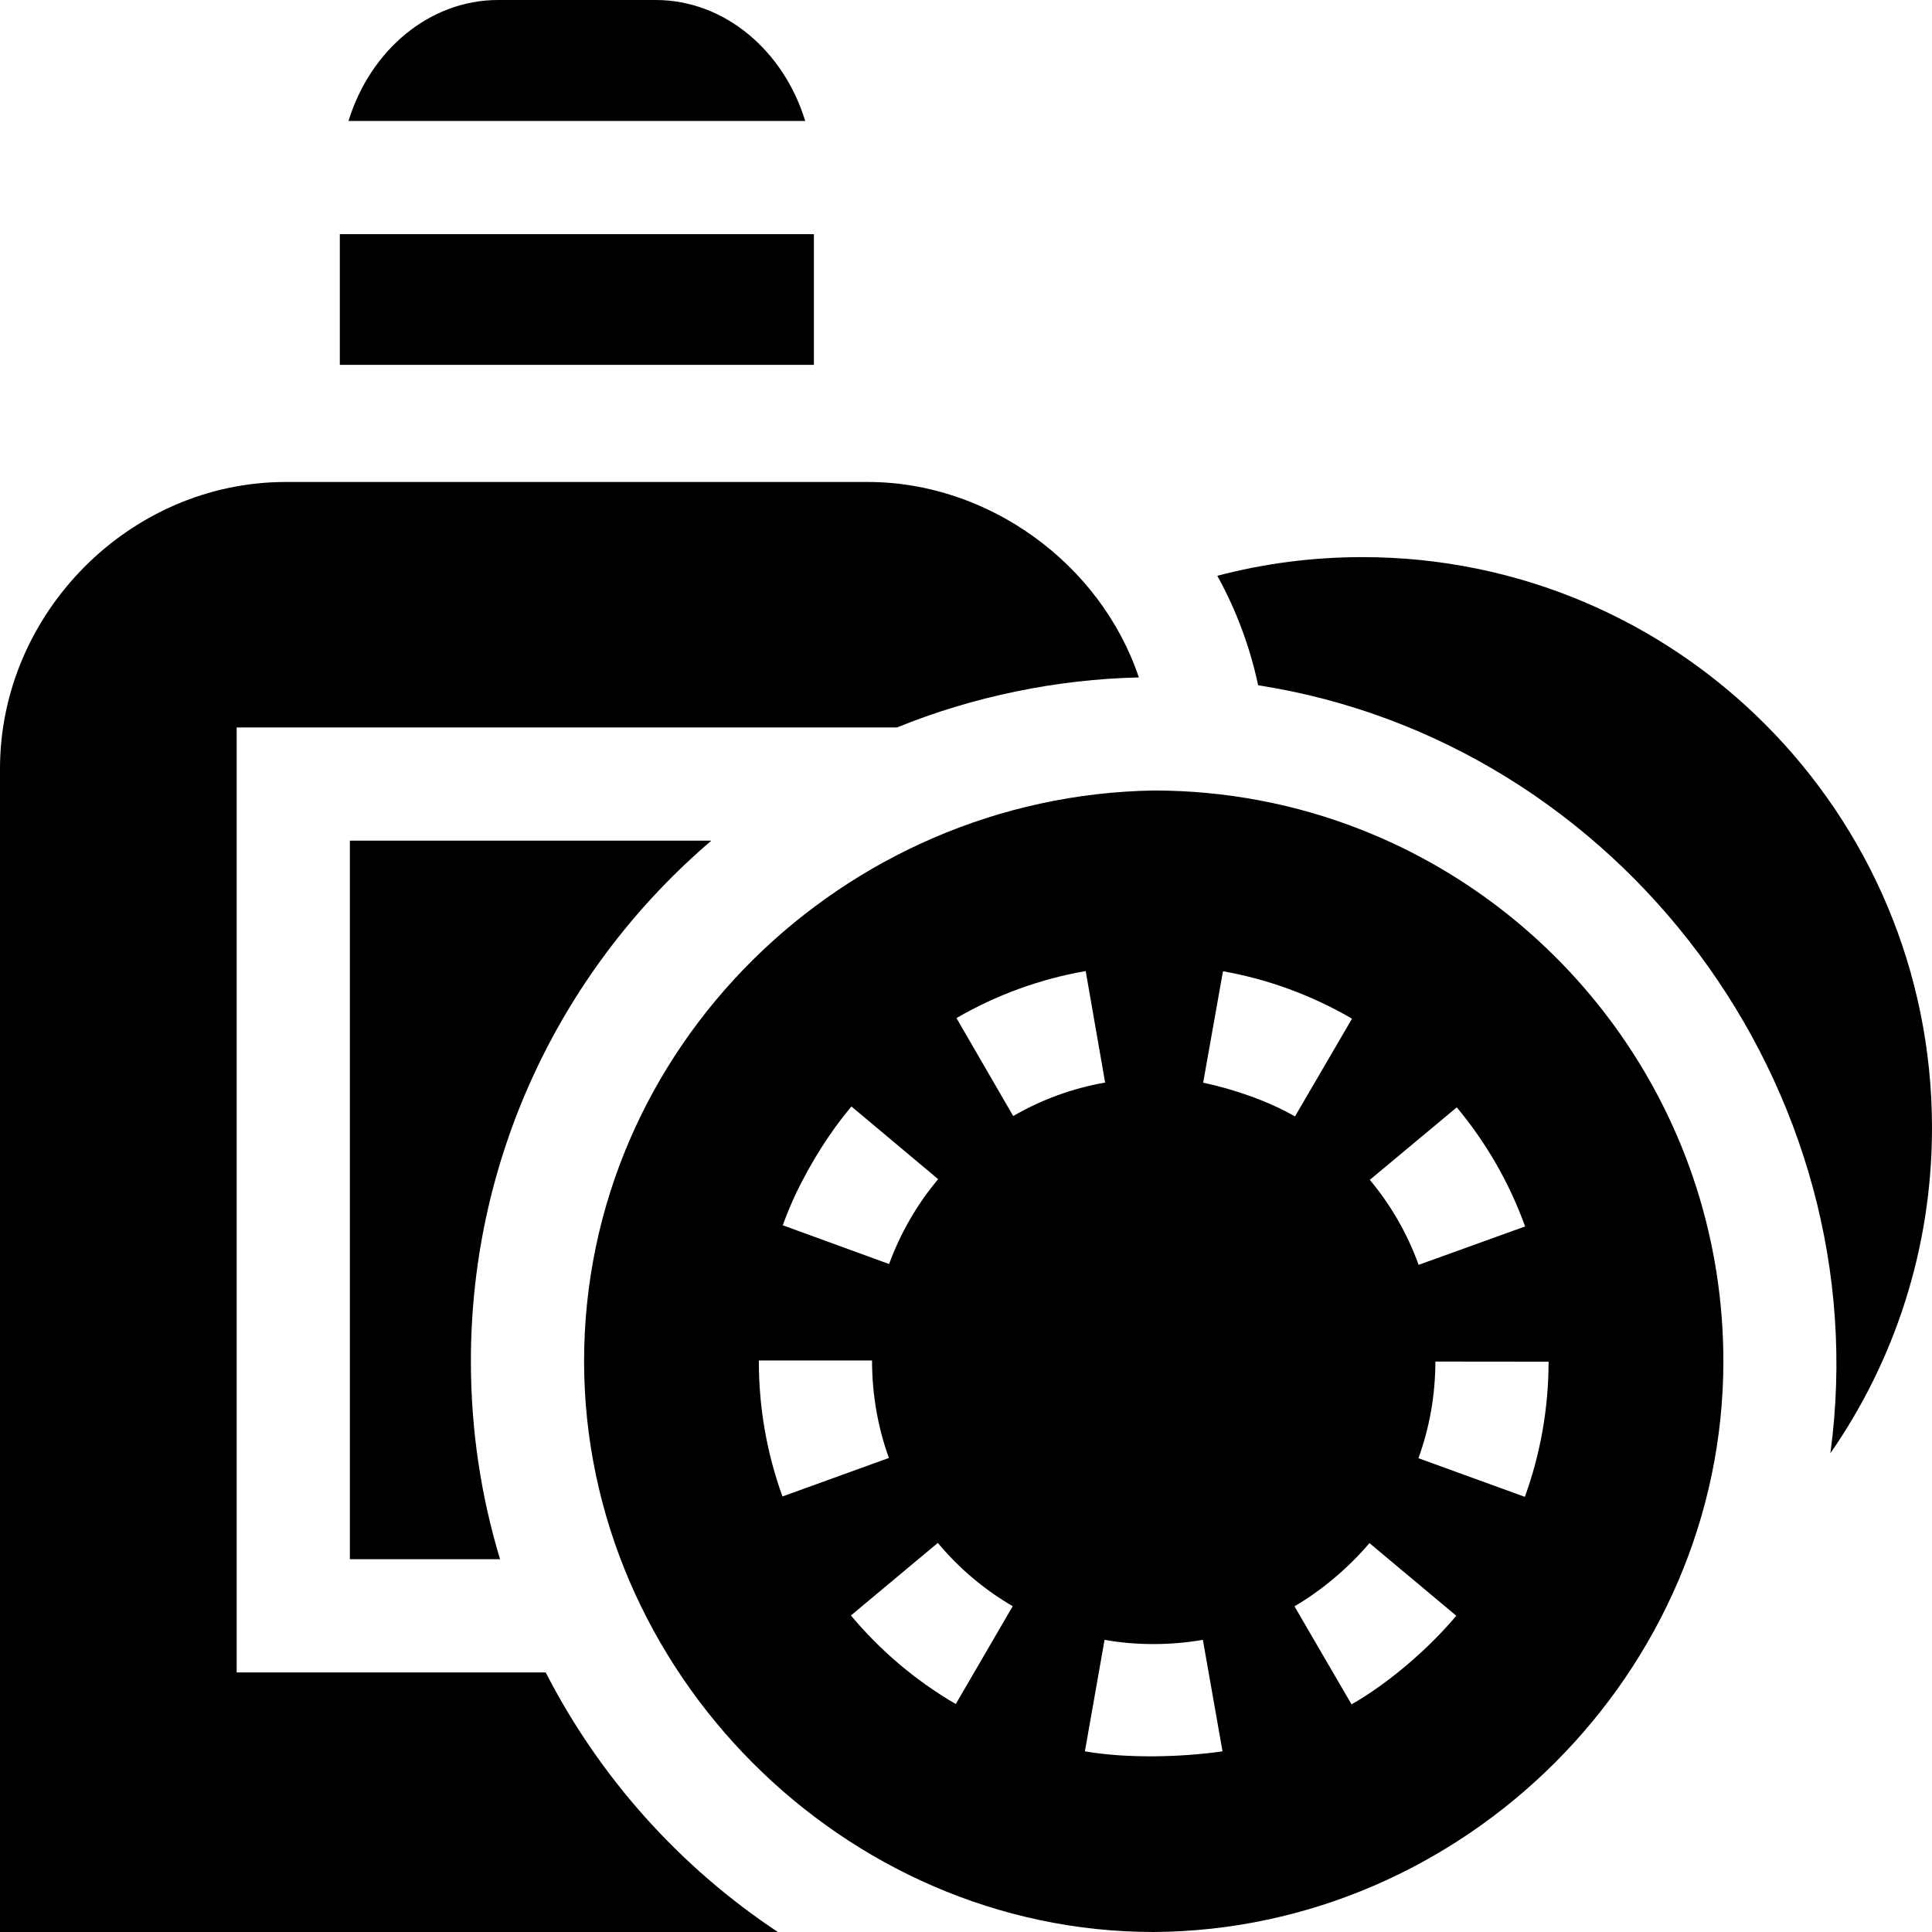
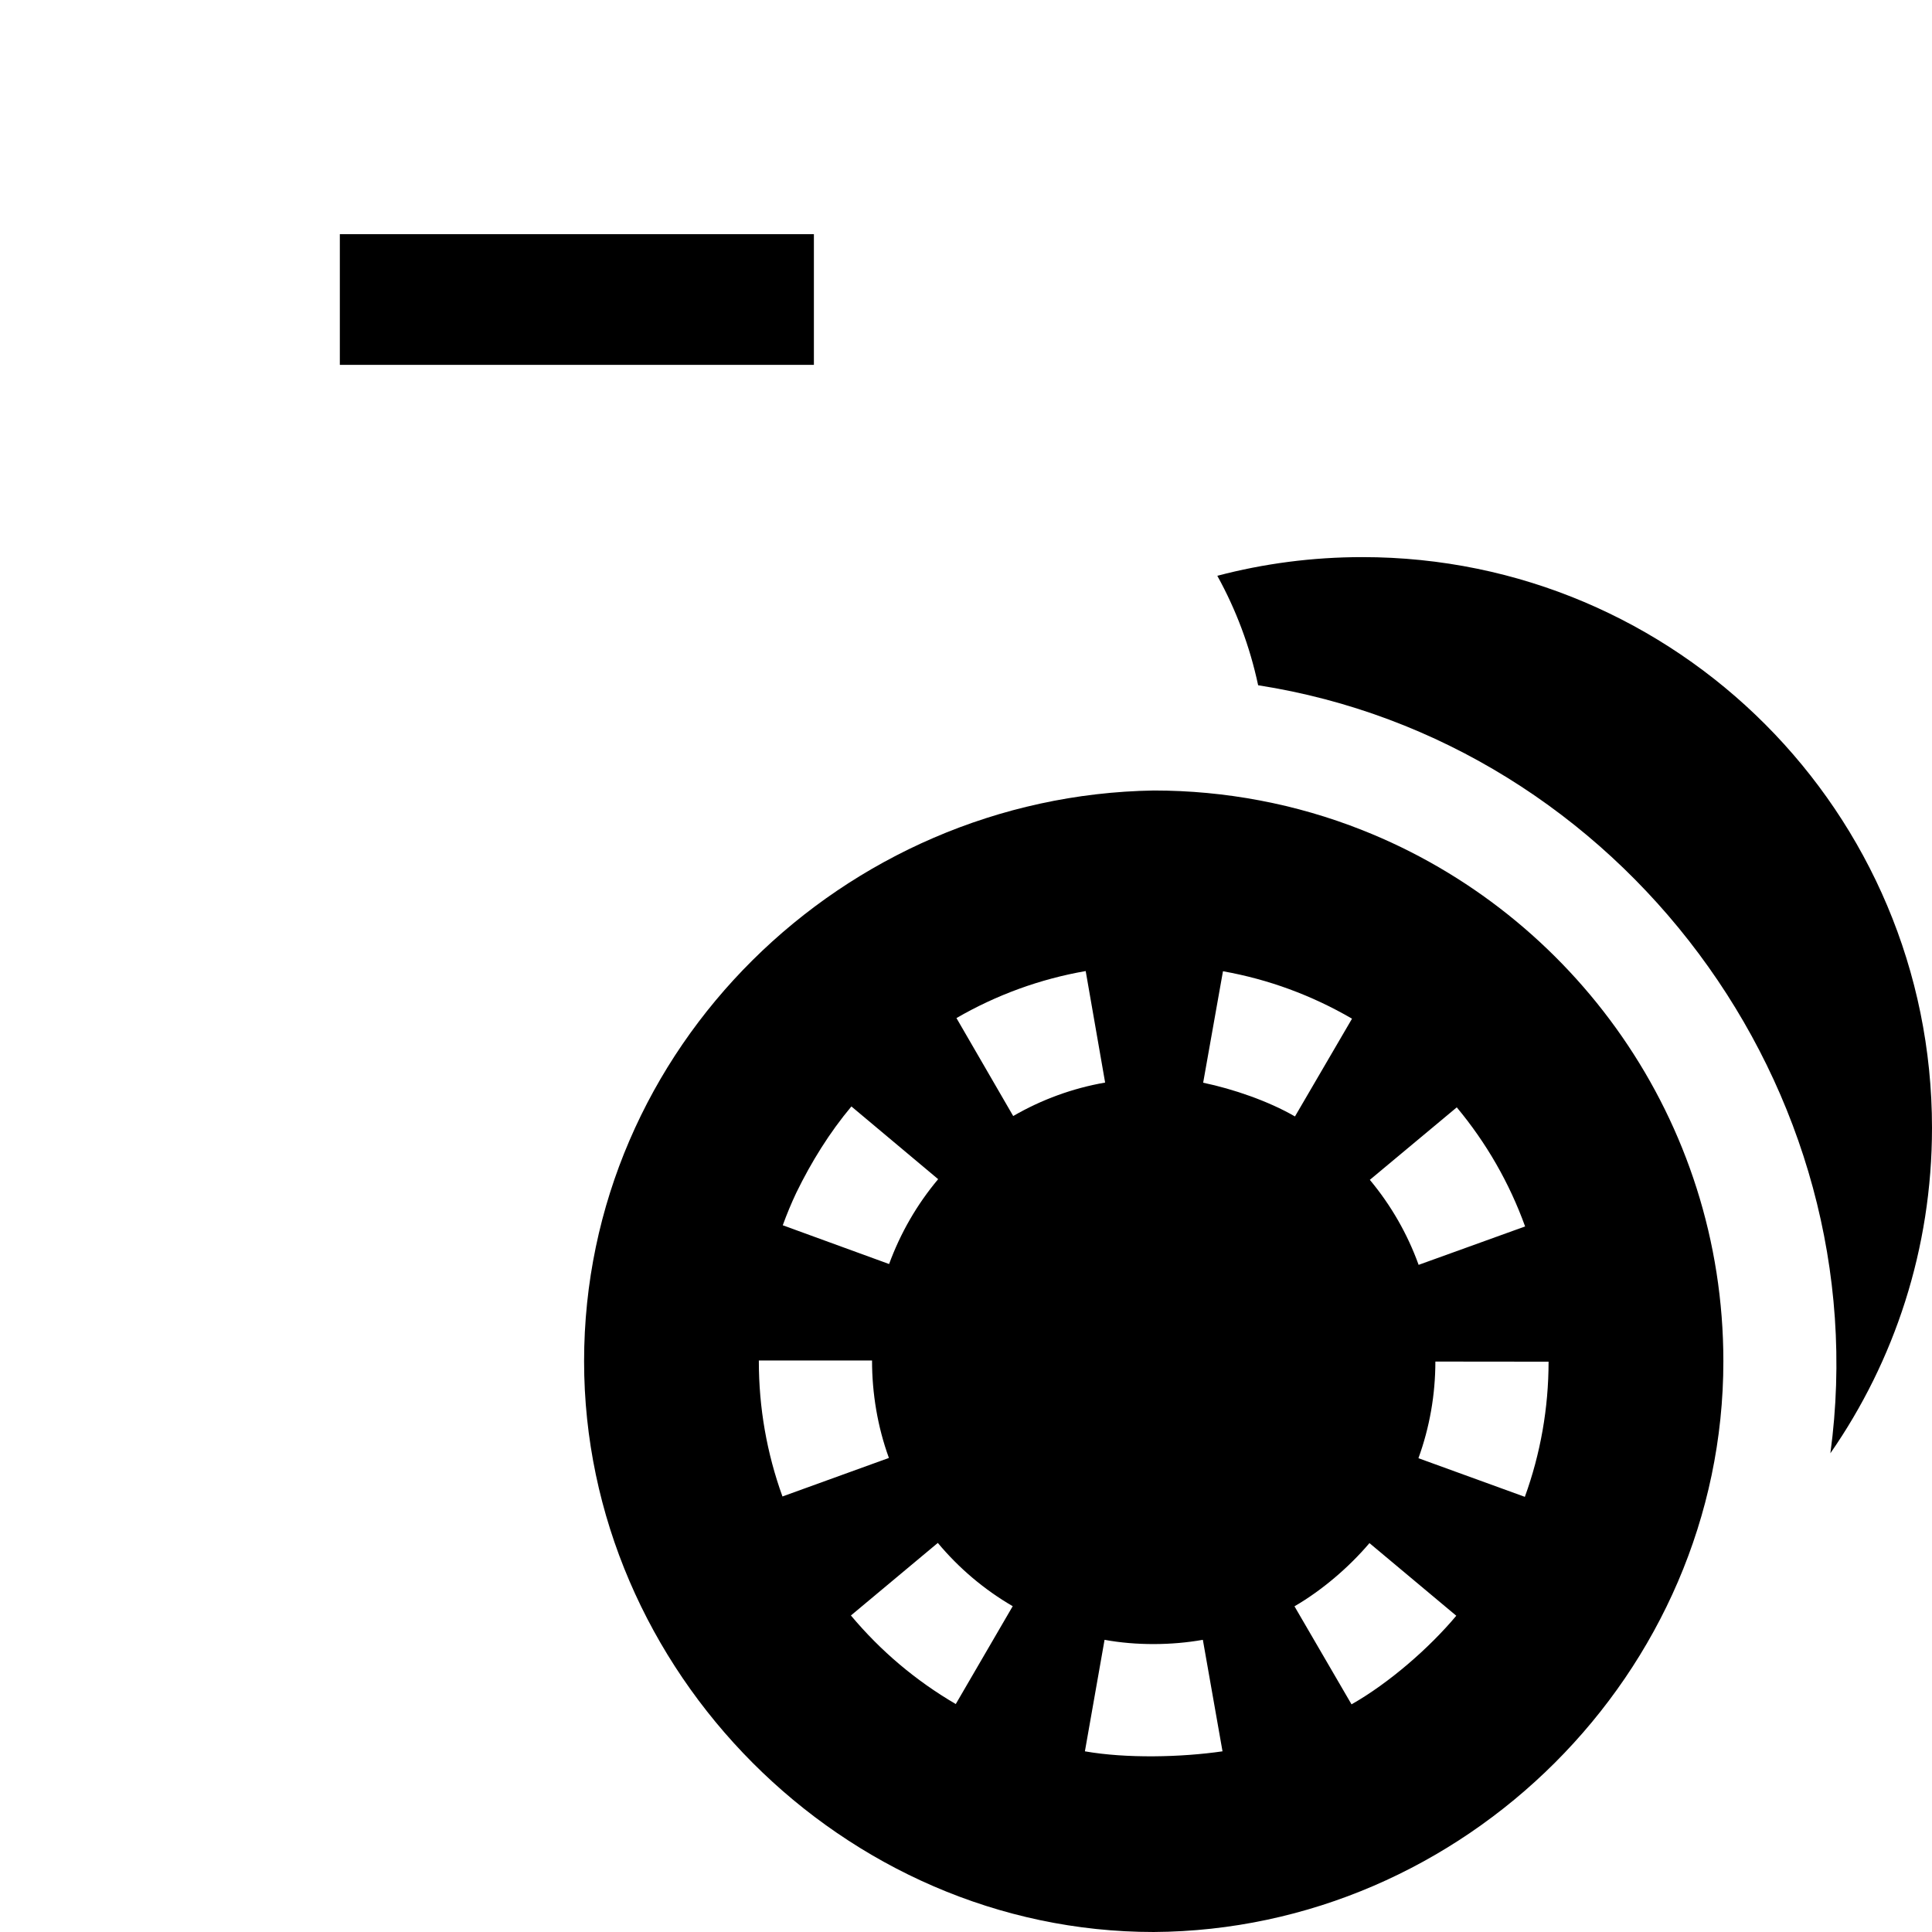
<svg xmlns="http://www.w3.org/2000/svg" id="Capa_1" enable-background="new 0 0 512 512" height="512" viewBox="0 0 512 512" width="512">
  <g>
    <path d="m90.06 62.06h125.63v34.63h-125.63z" />
-     <path d="m173.74 0h-41.74c-18.29 0-33.95 13.44-39.64 32.06h121.03c-5.69-18.62-21.36-32.06-39.65-32.06z" />
    <path d="m512 298.89c0-83.54-67.59-151.25-150.96-151.25-13.28 0-26.17 1.72-38.44 4.95 4.95 8.96 8.63 18.71 10.82 29.01 96.207 15.004 164.735 106.969 151.65 203.53 16.98-24.46 26.93-54.19 26.93-86.24z" />
-     <path d="m144.62 443.21h-81.9v-250.43h175.02c20.067-8.187 42.387-12.777 64.07-13.25-10.14-30.209-39.93-51.8-71.79-51.8h-154.3c-41.313 0-75.72 34.731-75.72 75.99v308.28h206.14c-25.95-17.2-47.23-40.91-61.52-68.79z" />
-     <path d="m188.52 222.78h-95.8v190.43h39.8c-5.03-16.61-7.73-34.22-7.73-52.46 0-55.19 24.75-104.71 63.73-137.97z" />
    <path d="m361.04 220c-17.593-6.977-36.405-10.51-55.29-10.51-82.253 1.36-150.96 68.167-150.96 151.26 0 82.05 68.728 151.25 150.95 151.25 82.164-.484 150.97-68.642 150.97-151.25 0-63.86-39.7-118.6-95.67-140.75zm25.02 73.46c7.86 9.43 13.95 20.05 18.11 31.56l-28.22 10.18c-2.96-8.21-7.32-15.8-12.93-22.53zm-61.96-36.07c12.078 2.156 23.478 6.346 34.2 12.57l-15.12 25.91c-6.99-4.051-16.36-7.278-24.33-8.94zm-113.06 58.67c3.957-8.109 8.792-15.924 14.59-22.84l22.99 19.27c-5.621 6.711-9.954 14.207-13 22.49l-28.18-10.27c1.07-2.95 2.27-5.83 3.6-8.65zm-9.94 44.69v-.2h30c-.011 8.695 1.478 17.622 4.47 25.82l-28.21 10.21c-4.15-11.47-6.26-23.53-6.26-35.83zm52.19 90.84c-10.598-6.19-19.862-14.013-27.79-23.47l23.03-19.23c5.62 6.73 12.3 12.38 19.85 16.77zm.18-181.79c10.64-6.16 22.16-10.35 34.25-12.46l5.15 29.55c-8.6 1.5-16.79 4.49-24.36 8.87zm34.04 194.32 5.21-29.55c8.352 1.538 17.808 1.47 26.05 0l5.21 29.55c-11.006 1.601-25.508 1.925-36.47 0zm70.66-12.45-15.12-25.98c7.288-4.235 14.412-10.324 19.87-16.75l23.01 19.25c-7.14 8.53-17.802 17.831-27.76 23.48zm45.93-54.99-28.2-10.24c2.97-8.19 4.48-16.8 4.49-25.61l30 .03c-.01 12.3-2.13 24.35-6.29 35.82z" />
  </g>
</svg>